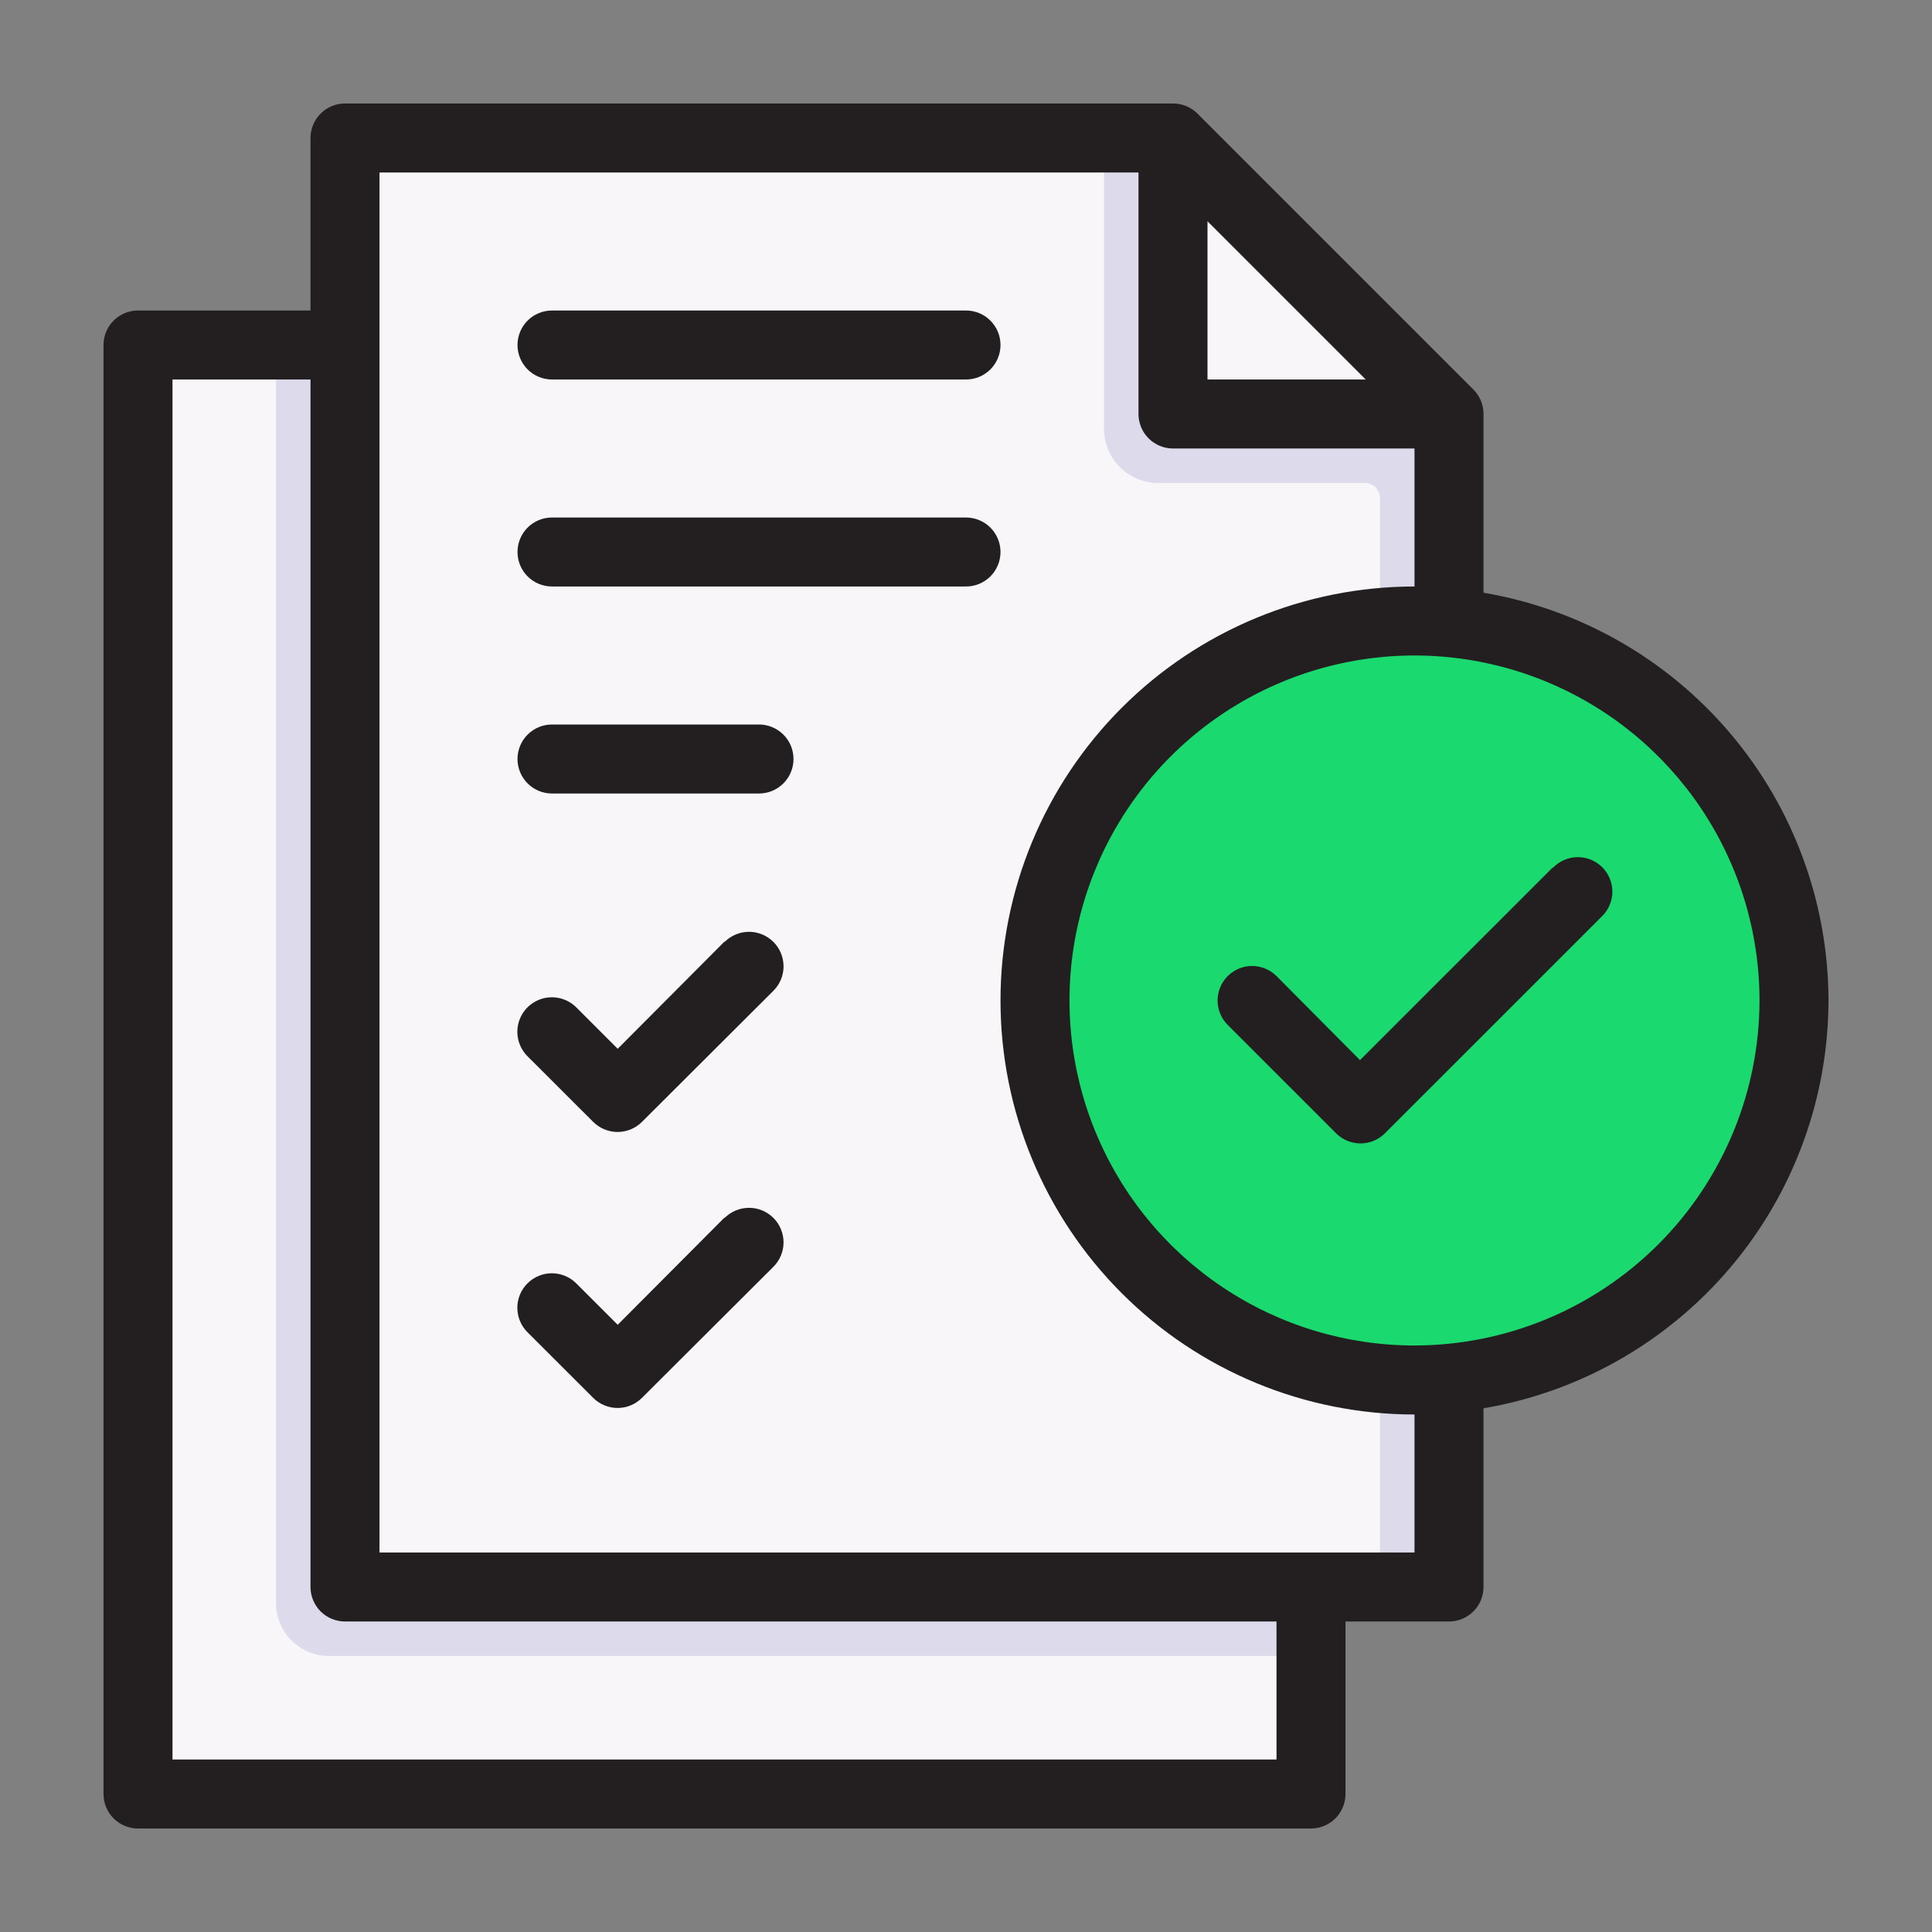
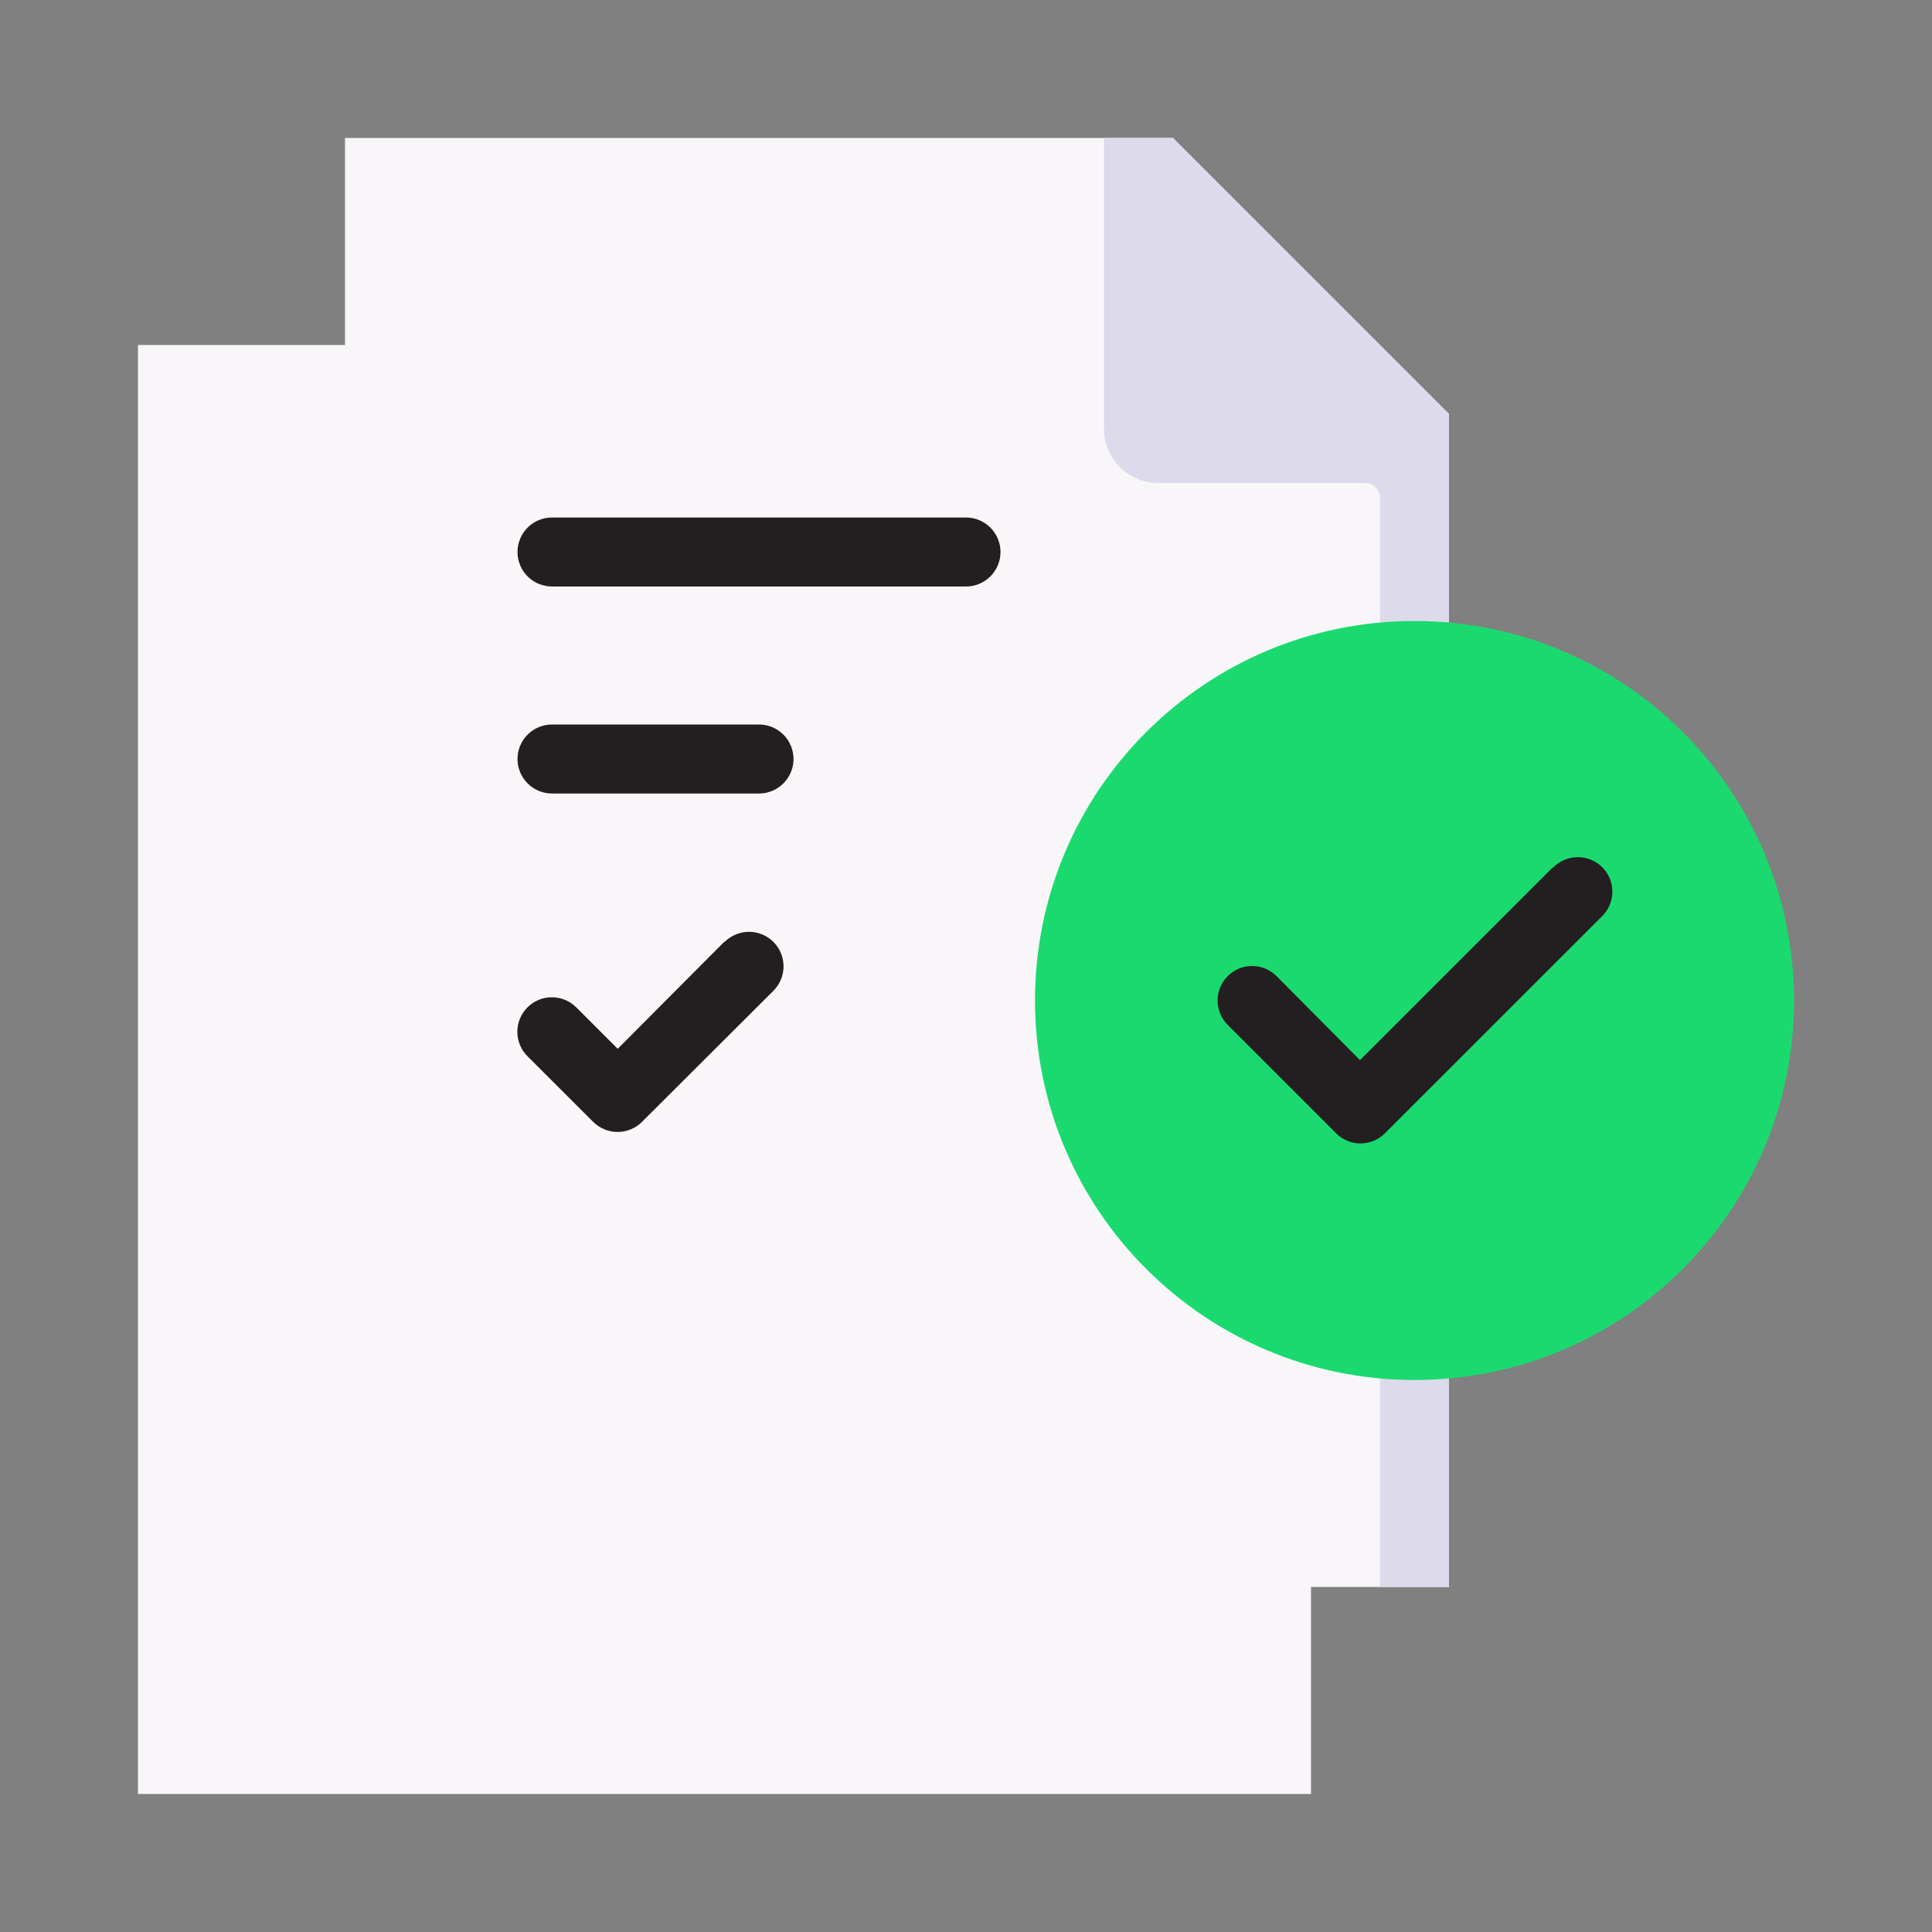
<svg xmlns="http://www.w3.org/2000/svg" width="85" height="85" viewBox="0 0 85 85" fill="none">
  <rect x="0" y="0" width="85" height="85" fill="#808080" stroke="none" />
  <path d="M57.679 15.178V78.928H6.071V15.178H57.679Z" fill="#F8F6F9" />
-   <path d="M57.679 72.857V15.178H12.143V70.523C12.143 71.142 12.389 71.736 12.827 72.173C13.264 72.611 13.858 72.857 14.477 72.857H57.679Z" fill="#DDDAEC" />
  <path d="M63.75 39.464V18.214L51.607 6.071H15.179V69.821H63.75V51.607" fill="#F8F6F9" />
  <path d="M63.75 21.25V18.214L51.607 6.071H48.571V18.864C48.571 19.497 48.823 20.104 49.27 20.551C49.718 20.998 50.325 21.25 50.958 21.25H60.046C60.134 21.25 60.221 21.267 60.303 21.3C60.384 21.333 60.458 21.383 60.52 21.445C60.582 21.507 60.631 21.581 60.664 21.662C60.698 21.743 60.715 21.83 60.714 21.918V69.821H63.75V21.25Z" fill="#DDDAEC" />
-   <path d="M63.75 18.214H51.607V6.071" fill="#F8F6F9" />
  <path d="M62.232 60.714C71.453 60.714 78.929 53.239 78.929 44.018C78.929 34.797 71.453 27.321 62.232 27.321C53.011 27.321 45.536 34.797 45.536 44.018C45.536 53.239 53.011 60.714 62.232 60.714Z" fill="#1ADA6F" />
  <path d="M68.304 38.174L59.834 46.641L56.161 42.943C55.876 42.659 55.489 42.499 55.087 42.499C54.684 42.499 54.297 42.66 54.013 42.945C53.728 43.23 53.569 43.616 53.569 44.019C53.569 44.422 53.729 44.808 54.014 45.093L58.784 49.862C59.068 50.146 59.454 50.306 59.857 50.306C60.259 50.306 60.645 50.146 60.93 49.862L70.474 40.32C70.619 40.18 70.735 40.013 70.814 39.828C70.894 39.642 70.936 39.443 70.937 39.242C70.939 39.04 70.901 38.84 70.825 38.654C70.748 38.467 70.635 38.298 70.493 38.155C70.35 38.013 70.181 37.9 69.994 37.824C69.808 37.747 69.608 37.709 69.406 37.711C69.205 37.712 69.006 37.754 68.82 37.834C68.635 37.913 68.468 38.029 68.328 38.174H68.304Z" fill="#231F20" />
-   <path d="M80.446 44.018C80.438 39.718 78.911 35.559 76.133 32.276C73.356 28.993 69.507 26.797 65.268 26.077V18.214C65.268 18.015 65.229 17.817 65.153 17.633C65.077 17.448 64.966 17.281 64.825 17.14L52.682 4.997C52.541 4.856 52.373 4.744 52.189 4.668C52.004 4.592 51.807 4.553 51.607 4.553H15.179C14.776 4.553 14.39 4.713 14.105 4.998C13.821 5.283 13.661 5.669 13.661 6.071V13.661H6.071C5.669 13.661 5.283 13.82 4.998 14.105C4.713 14.39 4.554 14.776 4.554 15.178V78.928C4.554 79.331 4.713 79.717 4.998 80.002C5.283 80.286 5.669 80.446 6.071 80.446H57.679C58.081 80.446 58.467 80.286 58.752 80.002C59.036 79.717 59.196 79.331 59.196 78.928V71.339H63.75C64.153 71.339 64.539 71.179 64.823 70.895C65.108 70.61 65.268 70.224 65.268 69.821V61.959C69.507 61.239 73.356 59.043 76.133 55.76C78.911 52.477 80.438 48.318 80.446 44.018ZM53.125 9.735L60.086 16.696H53.125V9.735ZM56.161 77.411H7.589V16.696H13.661V69.821C13.661 70.224 13.821 70.61 14.105 70.895C14.39 71.179 14.776 71.339 15.179 71.339H56.161V77.411ZM62.232 68.303H16.696V7.589H50.089V18.214C50.089 18.617 50.249 19.003 50.534 19.288C50.819 19.572 51.205 19.732 51.607 19.732H62.232V25.803C57.401 25.803 52.769 27.723 49.353 31.138C45.937 34.554 44.018 39.187 44.018 44.018C44.018 48.849 45.937 53.481 49.353 56.897C52.769 60.313 57.401 62.232 62.232 62.232V68.303ZM62.232 59.196C59.23 59.196 56.295 58.306 53.799 56.638C51.303 54.97 49.358 52.6 48.209 49.826C47.06 47.053 46.76 44.001 47.345 41.057C47.931 38.112 49.377 35.408 51.499 33.285C53.622 31.162 56.327 29.716 59.271 29.131C62.215 28.545 65.267 28.846 68.041 29.995C70.814 31.143 73.185 33.089 74.853 35.585C76.52 38.081 77.411 41.016 77.411 44.018C77.406 48.042 75.805 51.9 72.96 54.745C70.114 57.591 66.256 59.191 62.232 59.196Z" fill="#231F20" />
  <path d="M31.875 41.425L27.176 46.143L25.354 44.321C25.07 44.036 24.683 43.876 24.281 43.876C23.878 43.875 23.491 44.035 23.206 44.32C22.922 44.604 22.761 44.991 22.761 45.393C22.761 45.796 22.92 46.182 23.205 46.468L26.098 49.358C26.383 49.642 26.769 49.802 27.171 49.802C27.574 49.802 27.96 49.642 28.244 49.358L34.027 43.59C34.312 43.305 34.473 42.919 34.473 42.516C34.473 42.113 34.313 41.727 34.029 41.442C33.744 41.157 33.358 40.997 32.955 40.996C32.553 40.996 32.166 41.156 31.881 41.44L31.875 41.425Z" fill="#231F20" />
-   <path d="M31.875 53.568L27.176 58.285L25.354 56.464C25.213 56.323 25.046 56.211 24.862 56.135C24.678 56.058 24.48 56.019 24.281 56.019C24.081 56.018 23.884 56.057 23.699 56.134C23.515 56.21 23.348 56.322 23.206 56.463C23.065 56.603 22.953 56.771 22.877 56.955C22.8 57.139 22.761 57.337 22.761 57.536C22.761 57.736 22.8 57.933 22.876 58.117C22.952 58.302 23.064 58.469 23.205 58.61L26.098 61.5C26.383 61.785 26.769 61.945 27.171 61.945C27.574 61.945 27.96 61.785 28.244 61.5L34.027 55.733C34.312 55.448 34.473 55.062 34.473 54.659C34.473 54.256 34.313 53.87 34.029 53.585C33.744 53.3 33.358 53.139 32.955 53.139C32.553 53.139 32.166 53.299 31.881 53.583L31.875 53.568Z" fill="#231F20" />
-   <path d="M24.286 16.696H42.5C42.903 16.696 43.289 16.536 43.573 16.252C43.858 15.967 44.018 15.581 44.018 15.178C44.018 14.776 43.858 14.39 43.573 14.105C43.289 13.821 42.903 13.661 42.5 13.661H24.286C23.883 13.661 23.497 13.821 23.212 14.105C22.928 14.39 22.768 14.776 22.768 15.178C22.768 15.581 22.928 15.967 23.212 16.252C23.497 16.536 23.883 16.696 24.286 16.696Z" fill="#231F20" />
  <path d="M42.5 22.768H24.286C23.883 22.768 23.497 22.928 23.212 23.212C22.928 23.497 22.768 23.883 22.768 24.286C22.768 24.688 22.928 25.074 23.212 25.359C23.497 25.644 23.883 25.803 24.286 25.803H42.5C42.903 25.803 43.289 25.644 43.573 25.359C43.858 25.074 44.018 24.688 44.018 24.286C44.018 23.883 43.858 23.497 43.573 23.212C43.289 22.928 42.903 22.768 42.5 22.768Z" fill="#231F20" />
  <path d="M33.393 31.875H24.286C23.883 31.875 23.497 32.035 23.212 32.32C22.928 32.604 22.768 32.99 22.768 33.393C22.768 33.795 22.928 34.181 23.212 34.466C23.497 34.751 23.883 34.911 24.286 34.911H33.393C33.795 34.911 34.181 34.751 34.466 34.466C34.751 34.181 34.911 33.795 34.911 33.393C34.911 32.99 34.751 32.604 34.466 32.32C34.181 32.035 33.795 31.875 33.393 31.875Z" fill="#231F20" />
</svg>